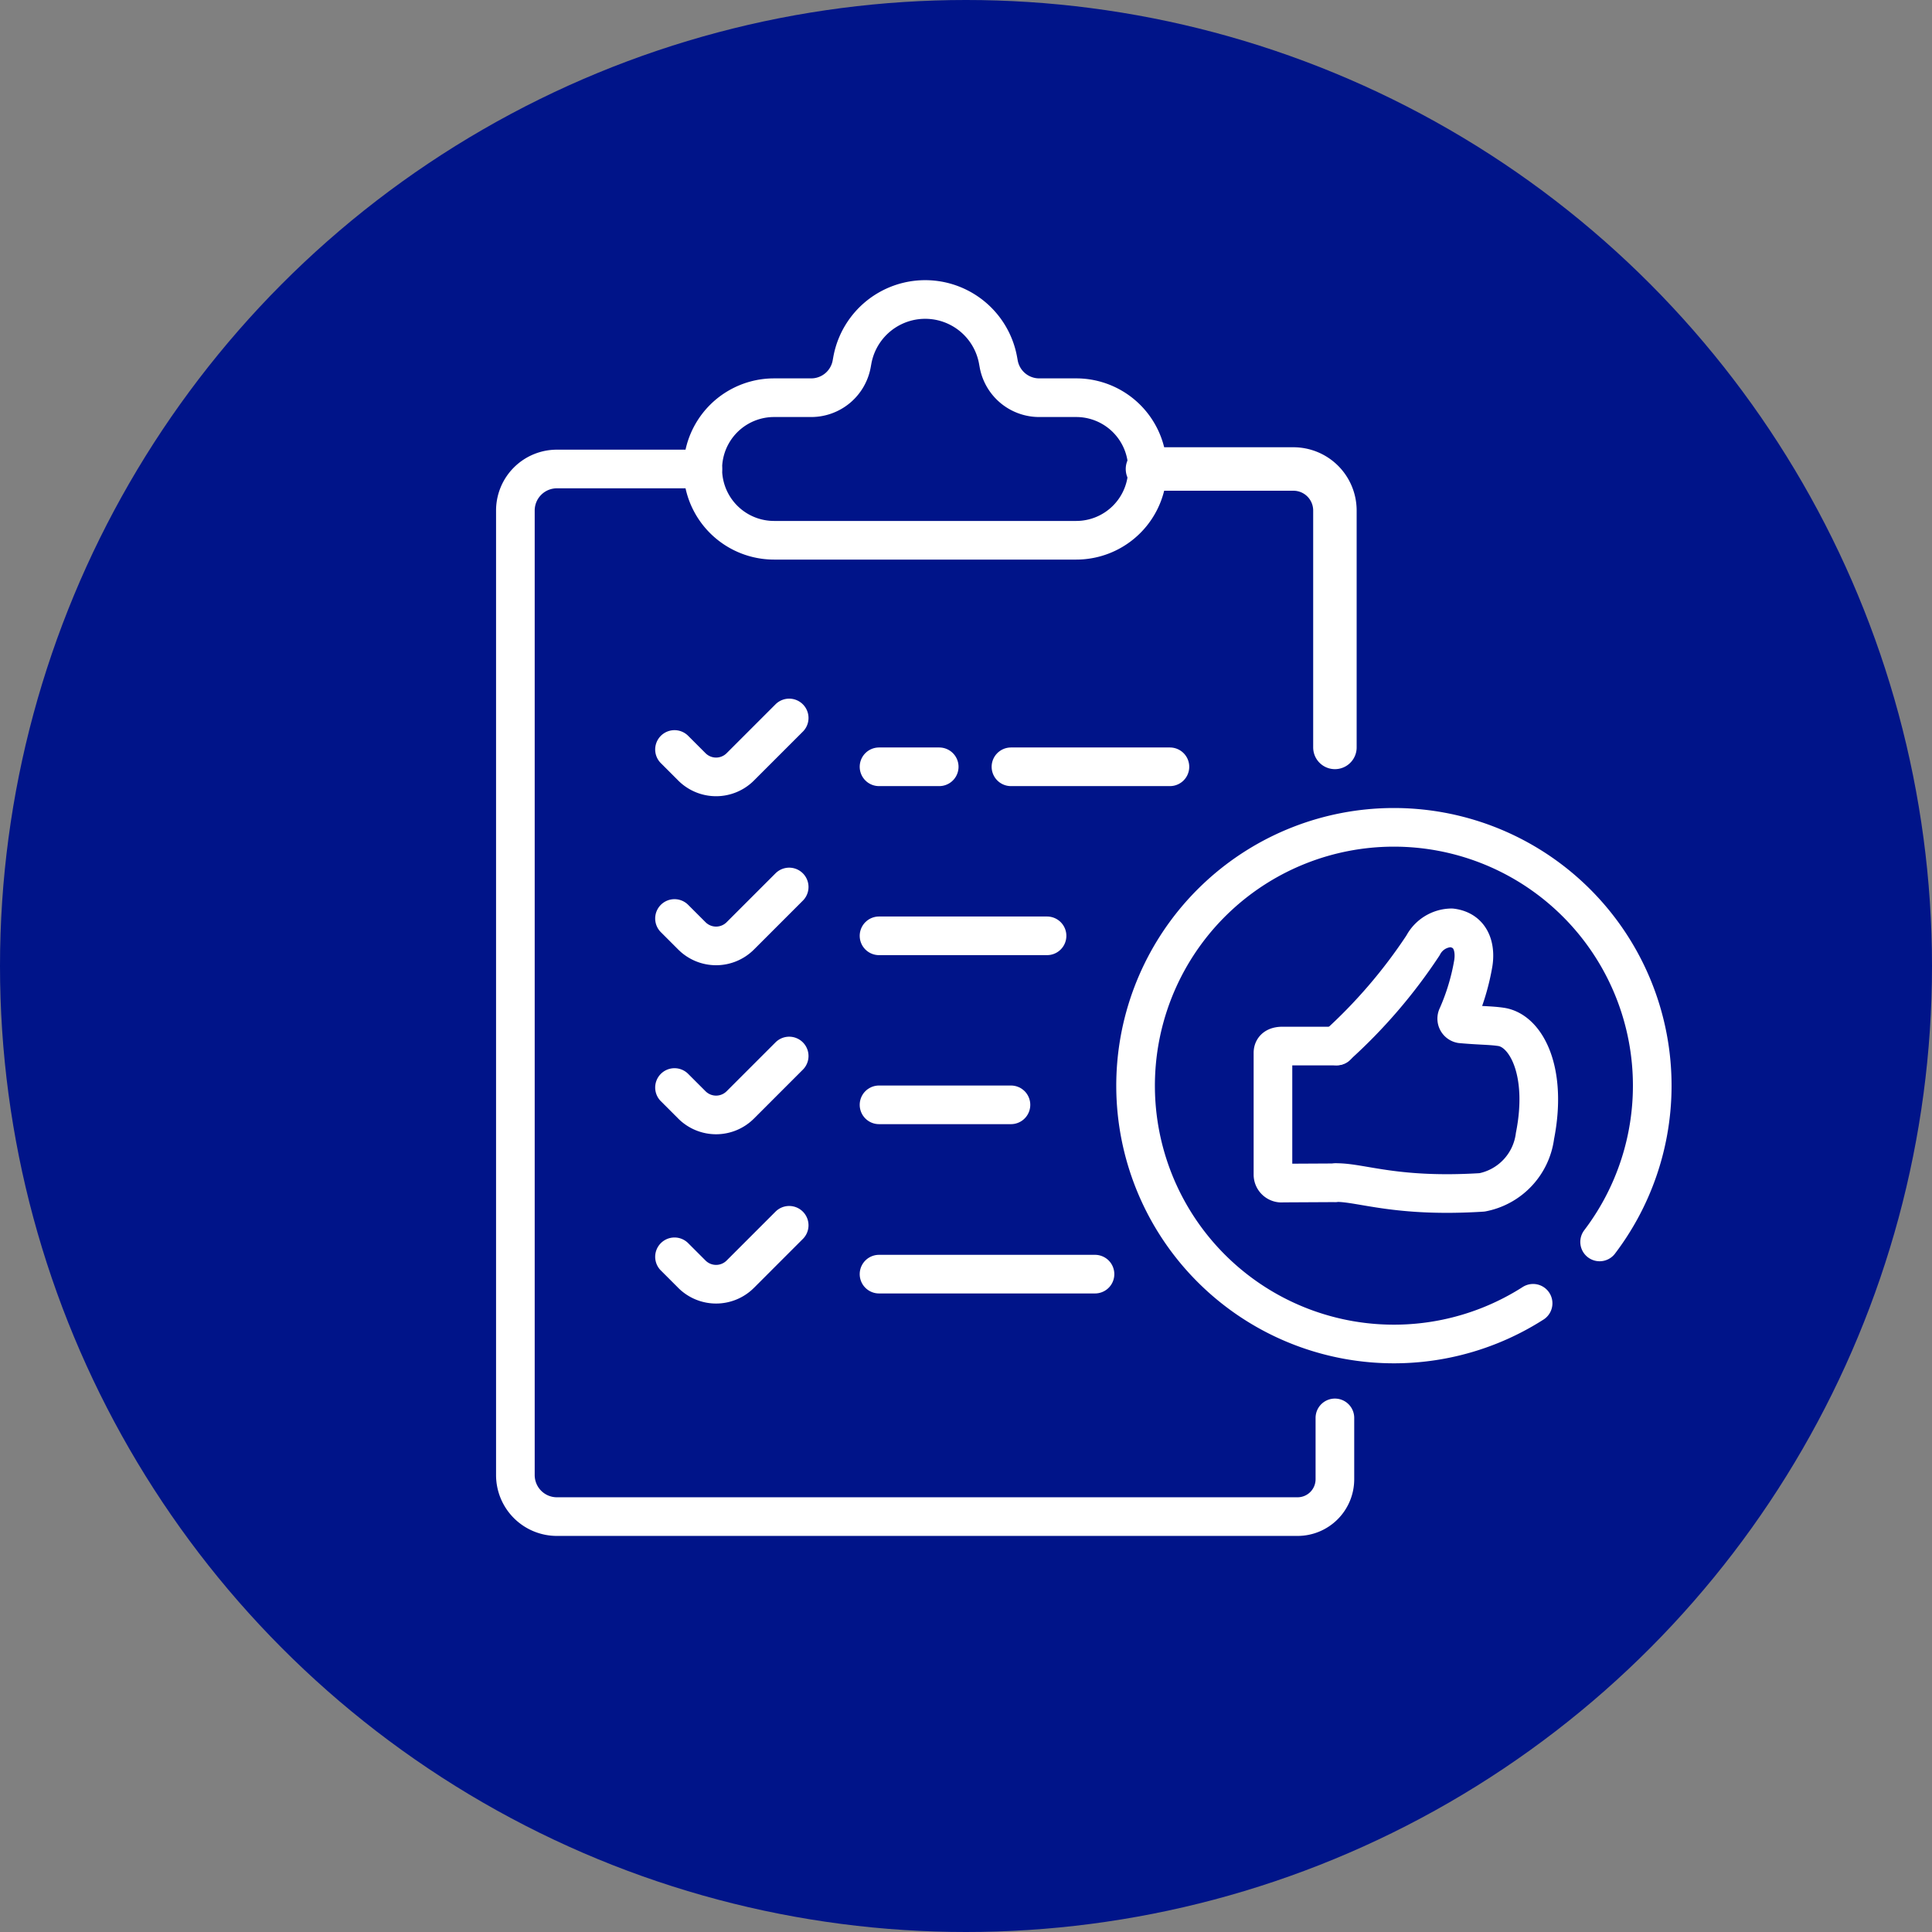
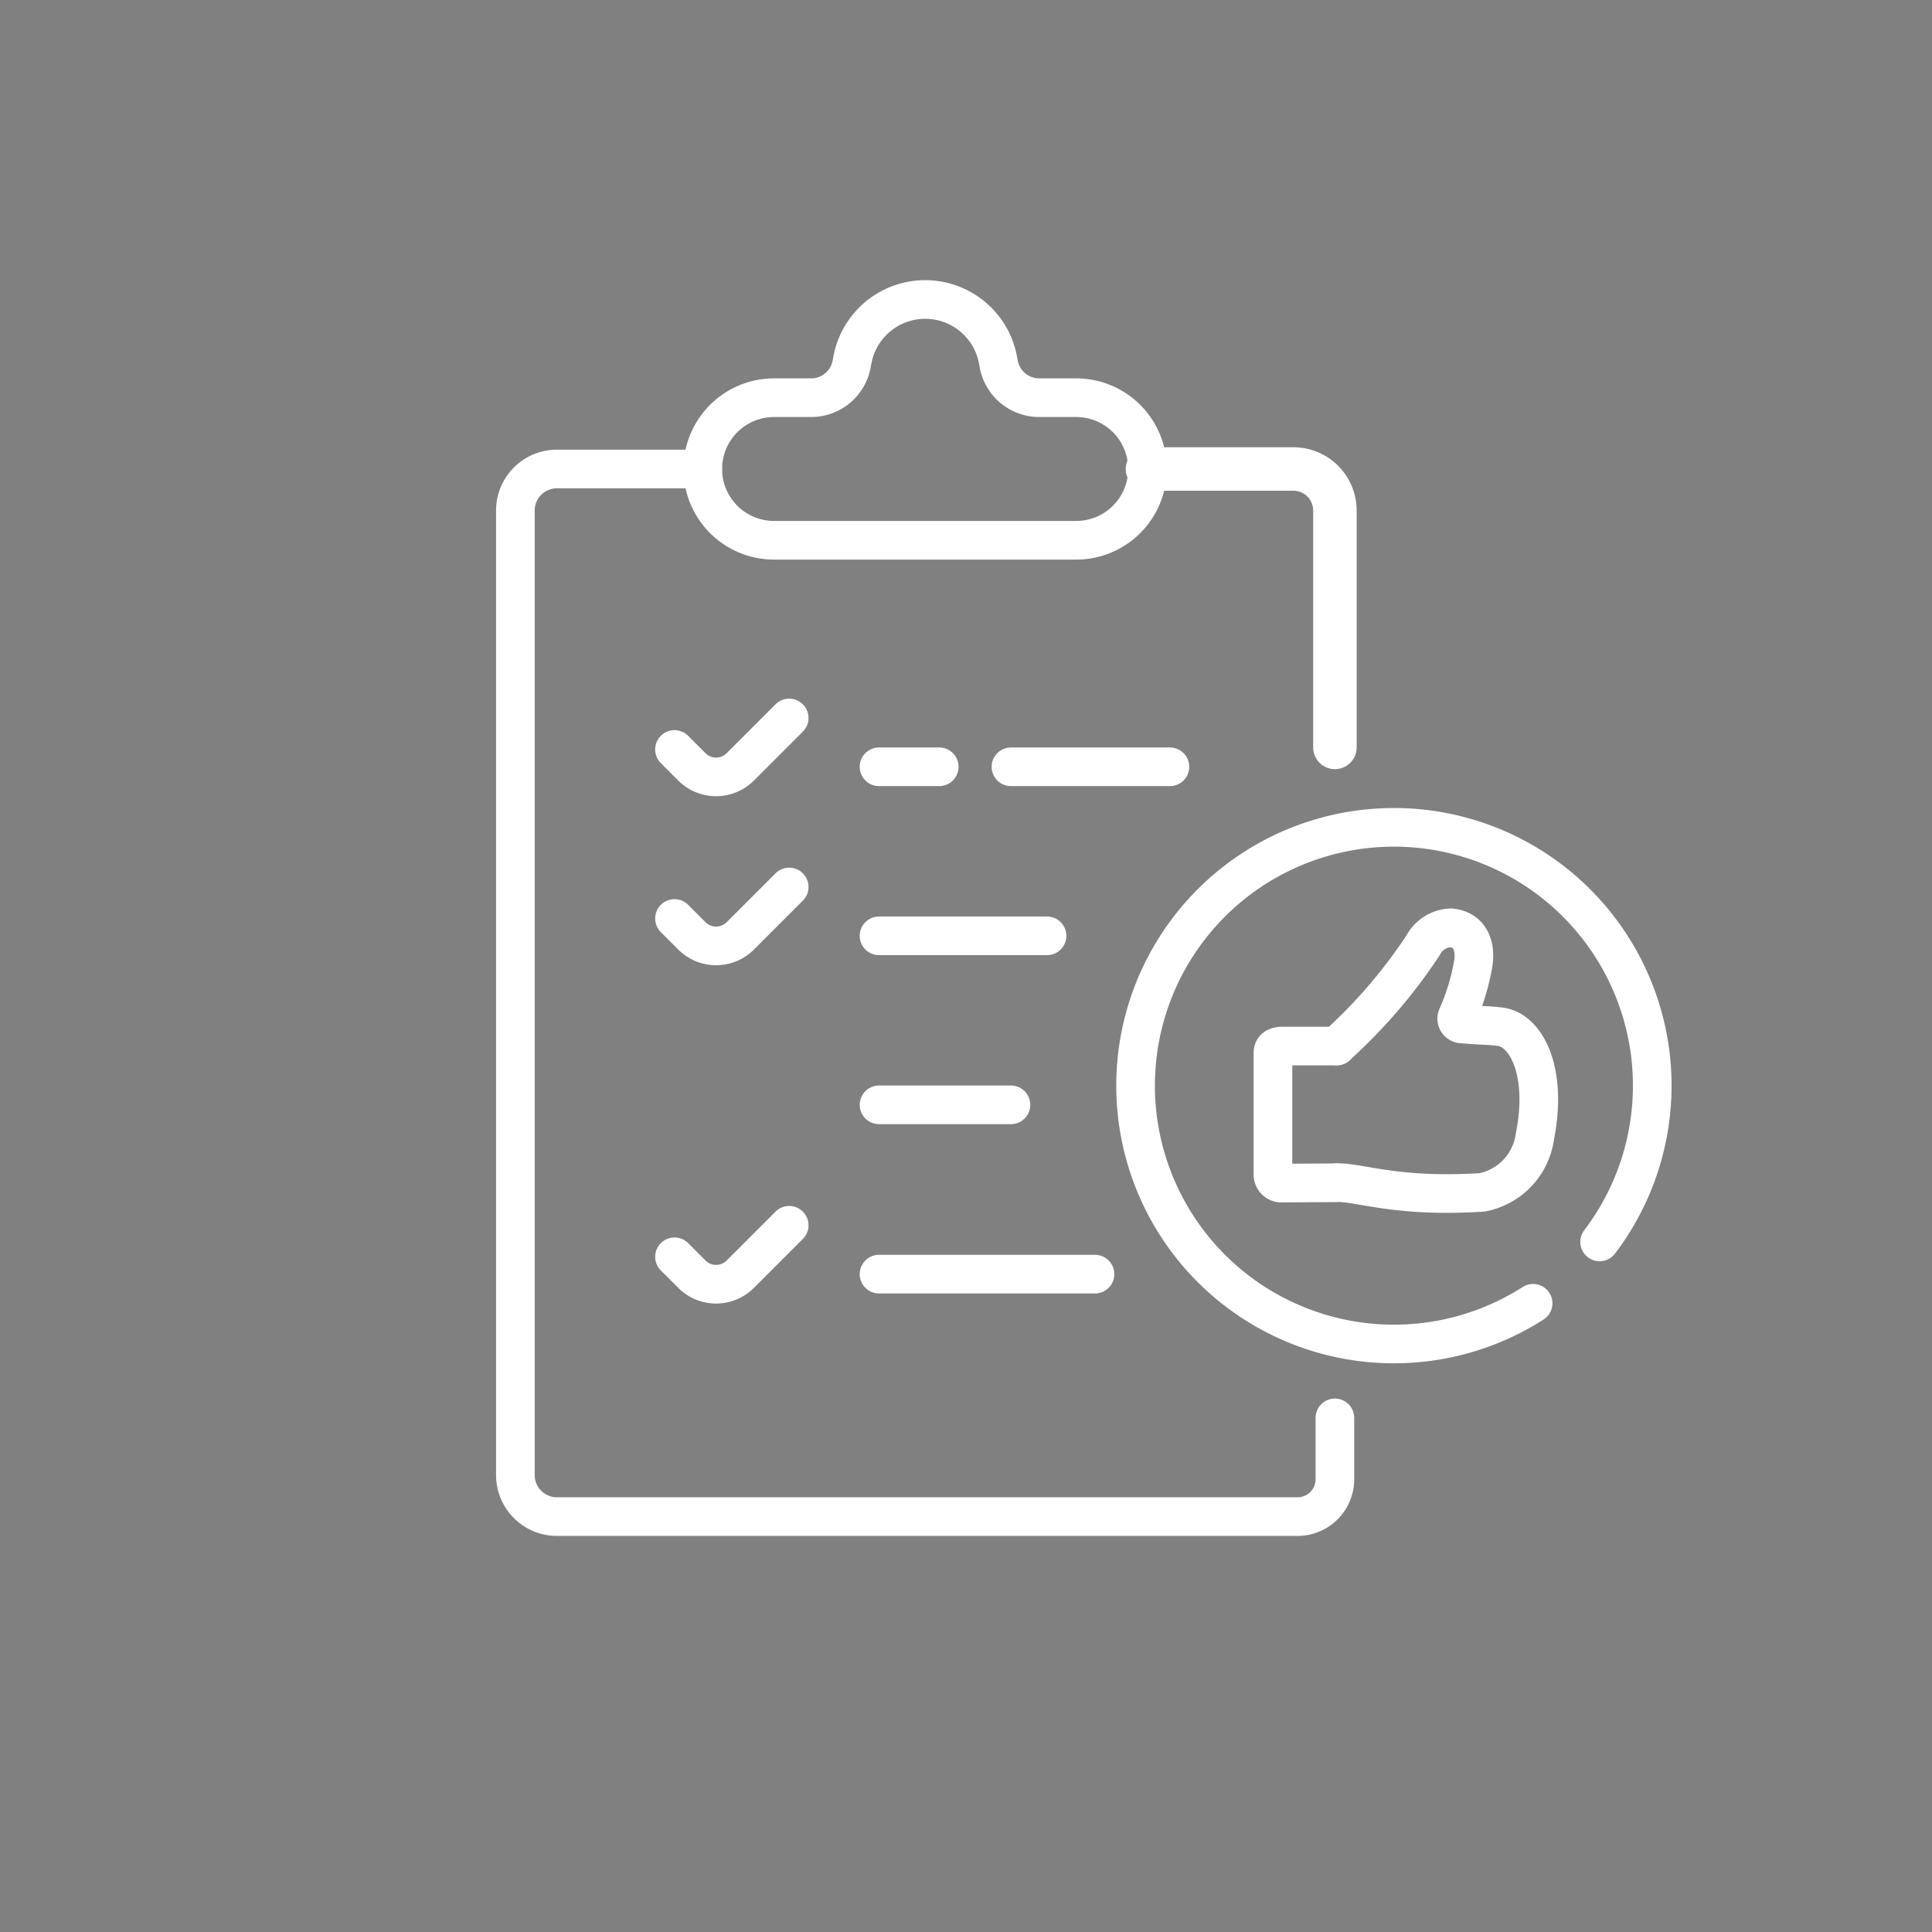
<svg xmlns="http://www.w3.org/2000/svg" width="100" height="100" viewBox="0 0 100 100">
  <rect x="0" y="0" width="100" height="100" fill="#808080" stroke="none" />
  <g id="Group_212" data-name="Group 212" transform="translate(-322 -2818)">
-     <circle id="Ellipse_33" data-name="Ellipse 33" cx="50" cy="50" r="50" transform="translate(322 2818)" fill="#001489" />
    <path id="Path_233" data-name="Path 233" d="M99.588,82.076a27.066,27.066,0,0,0,4.47-5.2,1.689,1.689,0,0,1,1.473-.911c1.123.142,1.241,1.171,1.127,1.85a11.584,11.584,0,0,1-.822,2.721.274.274,0,0,0,.192.4c1.024.092,1.5.073,2.067.156,1.315.192,2.417,2.329,1.758,5.646a3.414,3.414,0,0,1-2.738,2.92c-4.42.278-6.222-.507-7.525-.507" transform="translate(291.597 2790.059)" fill="none" stroke="#fff" stroke-linecap="round" stroke-linejoin="round" stroke-width="2" />
    <path id="Path_234" data-name="Path 234" d="M94.173,97.423l-2.672.014a.443.443,0,0,1-.5-.427V90.7c0-.276.224-.355.5-.355h2.8" transform="translate(296.887 2781.798)" fill="none" stroke="#fff" stroke-linecap="round" stroke-linejoin="round" stroke-width="2" />
    <path id="Path_235" data-name="Path 235" d="M96.829,89.8a13.371,13.371,0,1,1,3.443-3.176" transform="translate(304.524 2795.658)" fill="none" stroke="#fff" stroke-linecap="round" stroke-linejoin="round" stroke-width="2" />
    <path id="Path_236" data-name="Path 236" d="M87.449,36.54V24.278A2.149,2.149,0,0,0,85.3,22.129H77.747" transform="translate(303.646 2820.146)" fill="none" stroke="#fff" stroke-linecap="round" stroke-linejoin="round" stroke-width="2.25" />
    <path id="Path_237" data-name="Path 237" d="M11.45,22.129H3.9A2.149,2.149,0,0,0,1.75,24.278V74.2A2.149,2.149,0,0,0,3.9,76.353H42.235a1.933,1.933,0,0,0,1.933-1.933V71.244" transform="translate(346.926 2820.146)" fill="none" stroke="#fff" stroke-linecap="round" stroke-linejoin="round" stroke-width="2" />
    <path id="Path_238" data-name="Path 238" d="M47.3,10.524h0a3.689,3.689,0,0,1-3.689,3.689H27.971a3.689,3.689,0,0,1,0-7.379H29.89a2.131,2.131,0,0,0,2.1-1.755l.031-.171a3.833,3.833,0,0,1,7.546,0l.031.171a2.131,2.131,0,0,0,2.1,1.755h1.916A3.689,3.689,0,0,1,47.3,10.524Z" transform="translate(334.094 2831.751)" fill="none" stroke="#fff" stroke-linecap="round" stroke-linejoin="round" stroke-width="2" />
    <path id="Path_239" data-name="Path 239" d="M20.882,53.695l.9.9a1.771,1.771,0,0,0,2.505,0l2.531-2.531" transform="translate(336.03 2803.098)" fill="none" stroke="#fff" stroke-linecap="round" stroke-linejoin="round" stroke-width="2" />
    <line id="Line_37" data-name="Line 37" x2="8.228" transform="translate(374.327 2857.689)" fill="none" stroke="#fff" stroke-linecap="round" stroke-linejoin="round" stroke-width="2" />
    <line id="Line_38" data-name="Line 38" x2="3.116" transform="translate(367.498 2857.689)" fill="none" stroke="#fff" stroke-linecap="round" stroke-linejoin="round" stroke-width="2" />
    <path id="Path_240" data-name="Path 240" d="M20.882,74.017l.9.9a1.771,1.771,0,0,0,2.505,0l2.531-2.531" transform="translate(336.03 2791.524)" fill="none" stroke="#fff" stroke-linecap="round" stroke-linejoin="round" stroke-width="2" />
    <line id="Line_39" data-name="Line 39" x2="8.697" transform="translate(367.498 2866.438)" fill="none" stroke="#fff" stroke-linecap="round" stroke-linejoin="round" stroke-width="2" />
-     <path id="Path_241" data-name="Path 241" d="M20.882,94.339l.9.9a1.771,1.771,0,0,0,2.505,0l2.531-2.531" transform="translate(336.03 2779.951)" fill="none" stroke="#fff" stroke-linecap="round" stroke-linejoin="round" stroke-width="2" />
    <line id="Line_40" data-name="Line 40" x2="6.829" transform="translate(367.498 2875.186)" fill="none" stroke="#fff" stroke-linecap="round" stroke-linejoin="round" stroke-width="2" />
    <path id="Path_242" data-name="Path 242" d="M20.882,114.694l.9.9a1.771,1.771,0,0,0,2.505,0l2.531-2.531" transform="translate(336.03 2768.358)" fill="none" stroke="#fff" stroke-linecap="round" stroke-linejoin="round" stroke-width="2" />
    <line id="Line_41" data-name="Line 41" x2="11.179" transform="translate(367.498 2883.949)" fill="none" stroke="#fff" stroke-linecap="round" stroke-linejoin="round" stroke-width="2" />
  </g>
</svg>